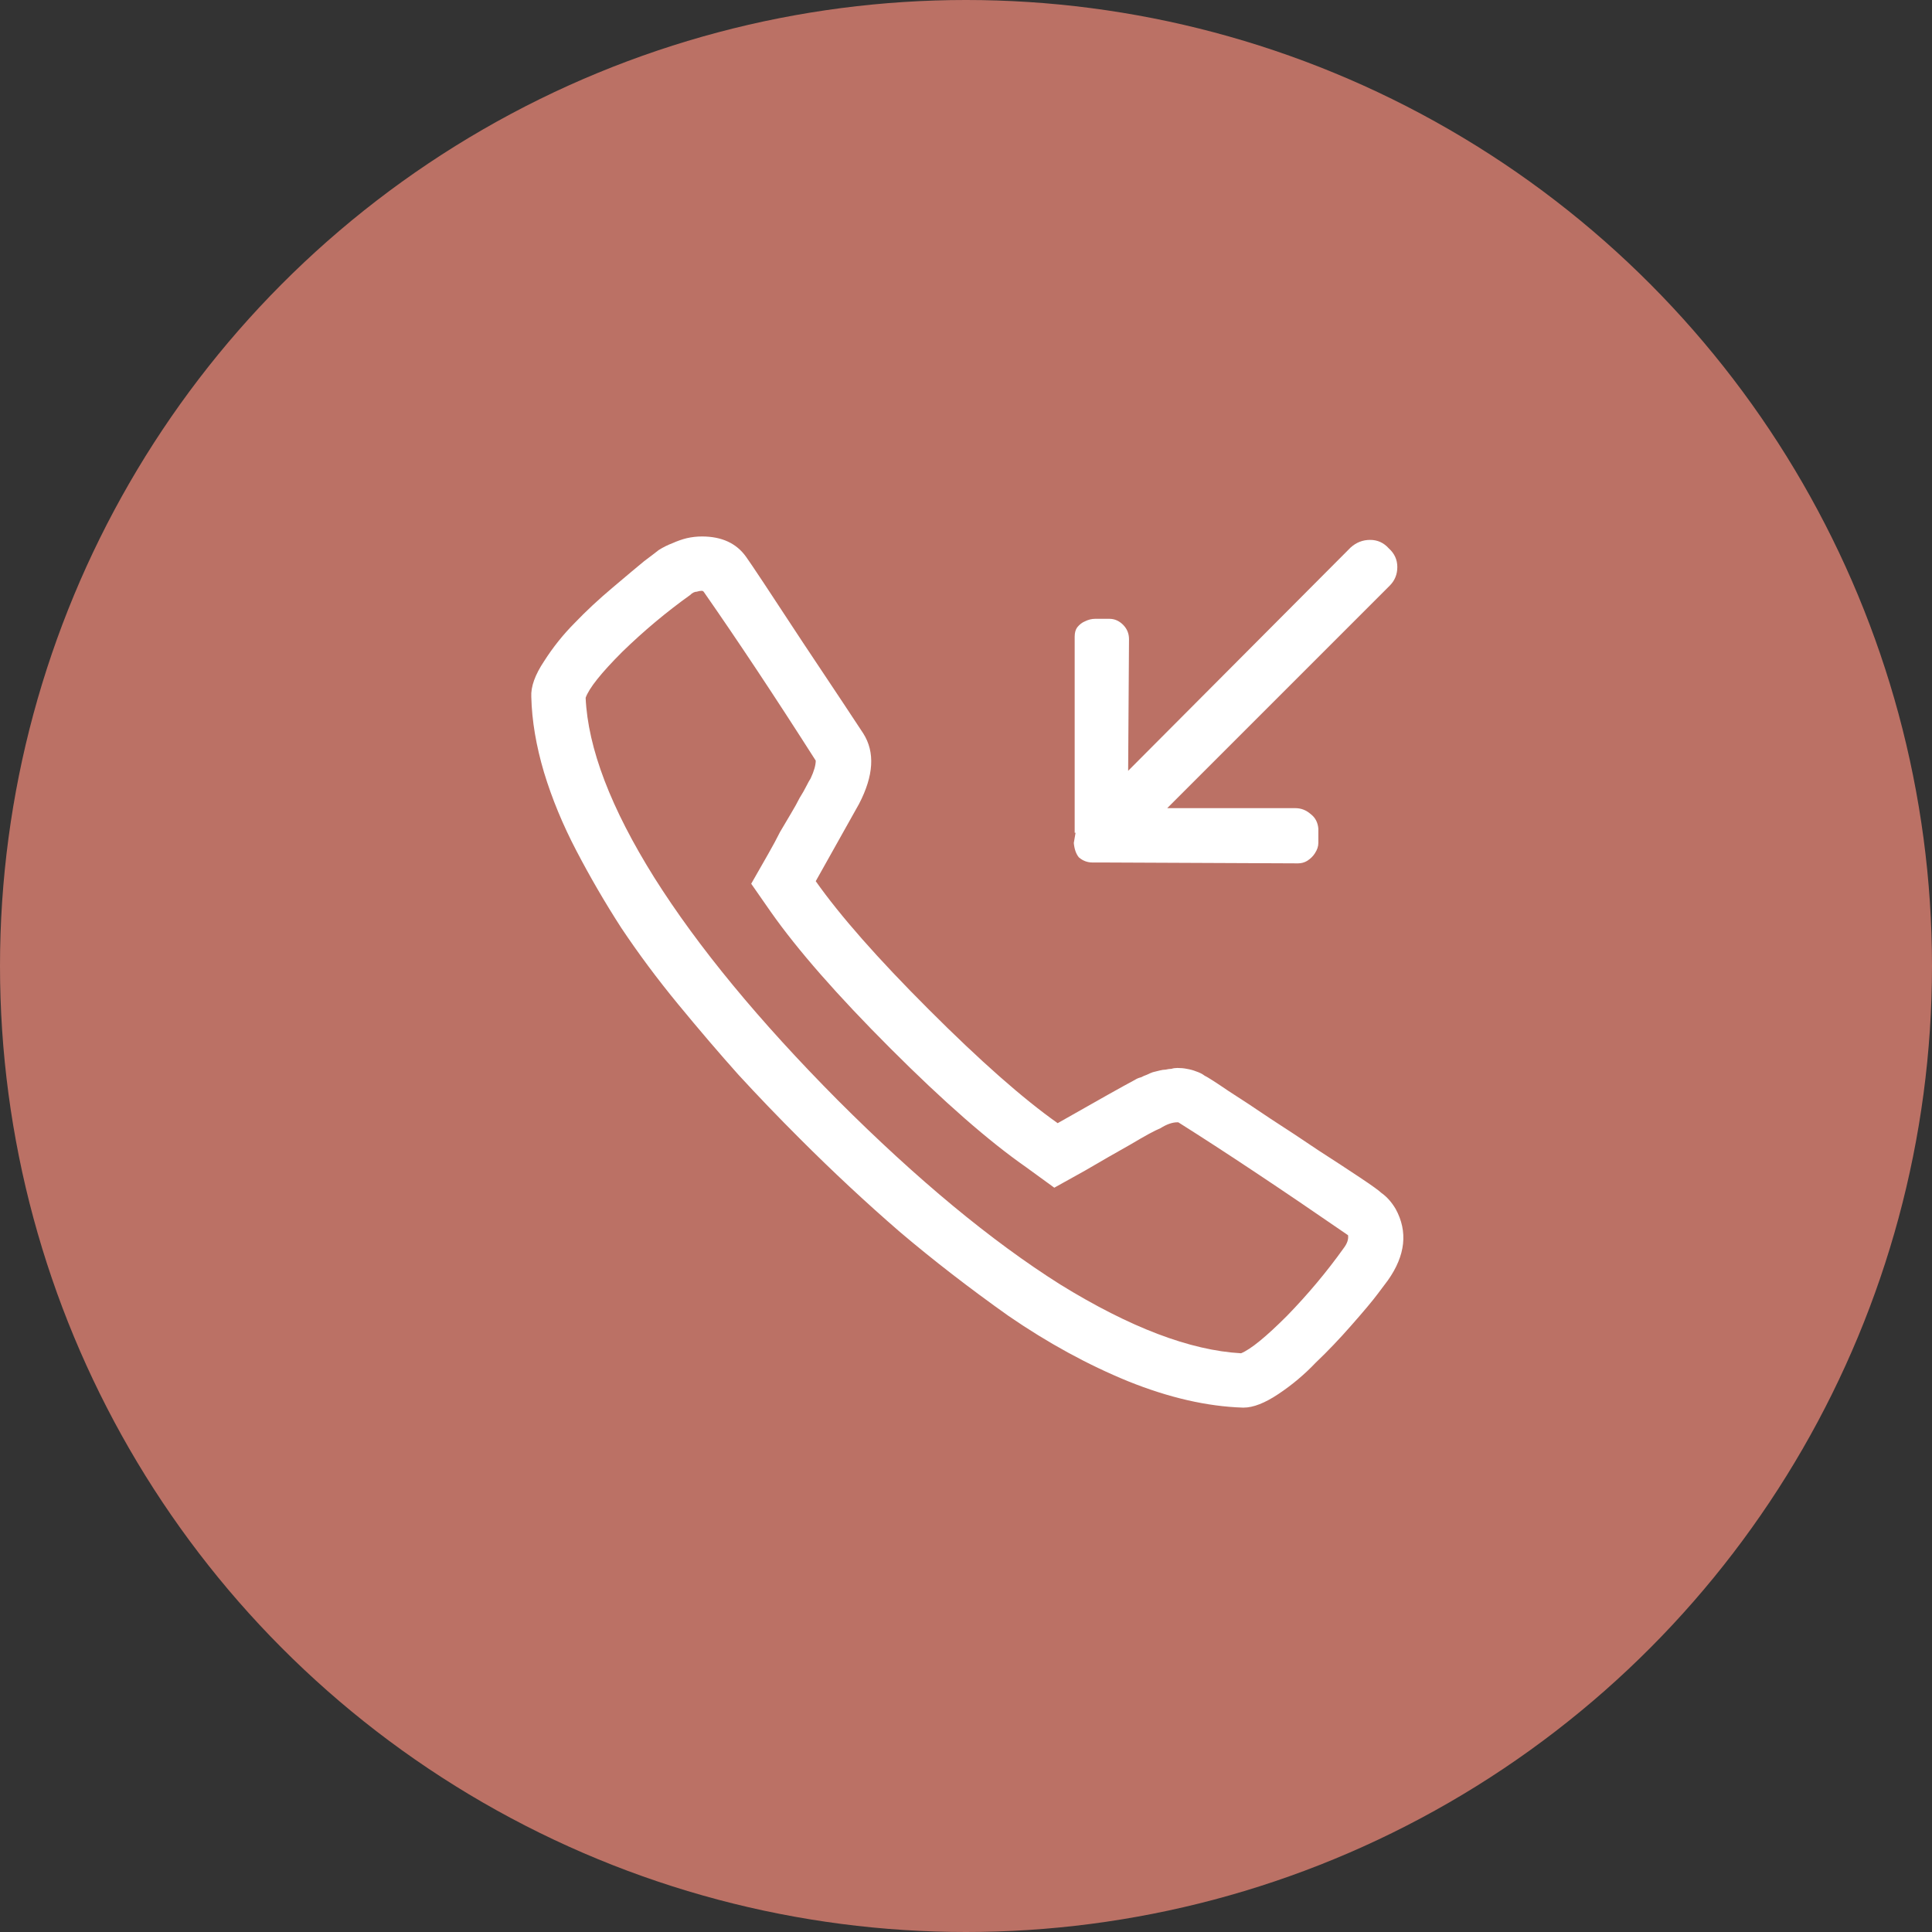
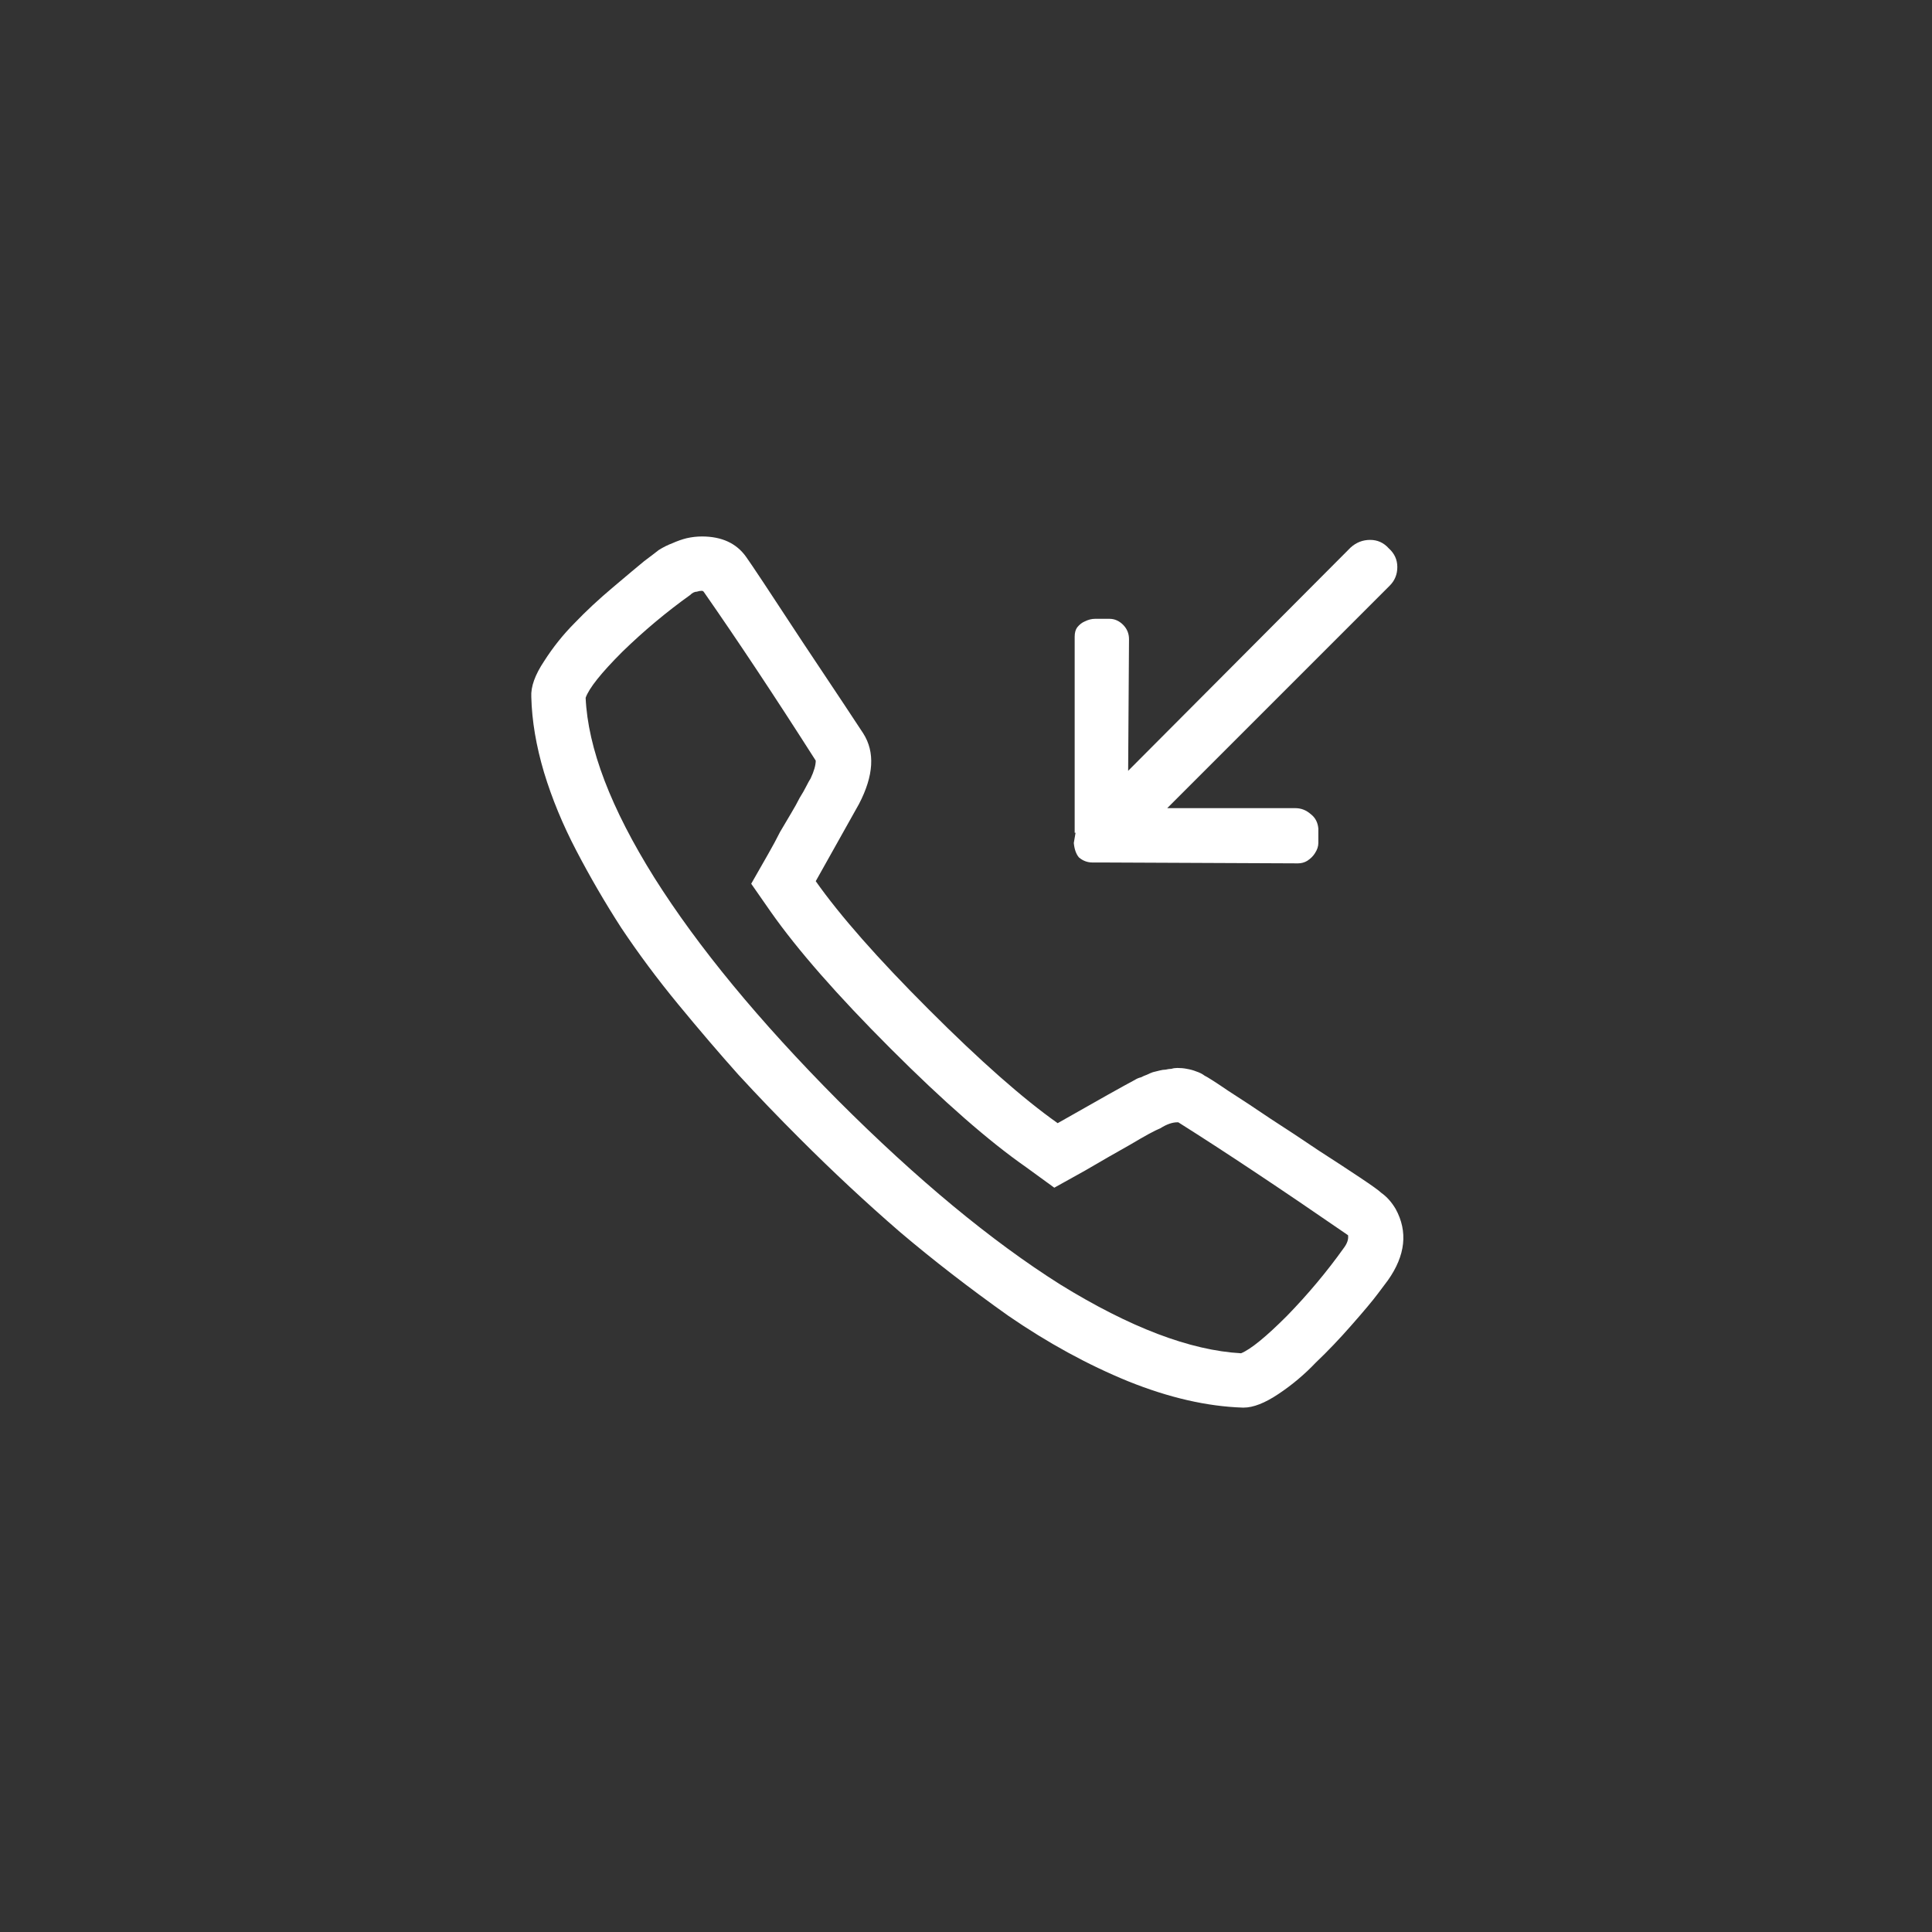
<svg xmlns="http://www.w3.org/2000/svg" width="40" height="40" viewBox="0 0 40 40" fill="none">
  <rect x="0" y="0" width="40" height="40" fill="#333333" stroke="none" />
-   <circle cx="20" cy="20" r="20" fill="#BB7165" />
  <path d="M28.596 24.695C28.549 24.648 28.402 24.543 28.156 24.379C27.91 24.215 27.623 24.027 27.295 23.816C26.967 23.594 26.639 23.377 26.311 23.166C25.982 22.943 25.689 22.75 25.432 22.586C25.174 22.41 25.01 22.305 24.939 22.27C24.893 22.234 24.834 22.205 24.764 22.182C24.705 22.158 24.641 22.141 24.57 22.129C24.512 22.117 24.447 22.111 24.377 22.111C24.33 22.111 24.289 22.117 24.254 22.129C24.219 22.129 24.178 22.135 24.131 22.146C24.096 22.146 24.055 22.152 24.008 22.164C23.961 22.176 23.914 22.188 23.867 22.199C23.832 22.211 23.791 22.229 23.744 22.252C23.709 22.264 23.668 22.281 23.621 22.305C23.574 22.316 23.533 22.334 23.498 22.357C23.275 22.475 22.742 22.773 21.898 23.254C21.184 22.75 20.293 21.965 19.227 20.898C18.172 19.844 17.393 18.959 16.889 18.244C17.369 17.389 17.668 16.855 17.785 16.645C18.09 16.059 18.119 15.572 17.873 15.185C17.744 14.986 17.328 14.359 16.625 13.305C15.934 12.25 15.541 11.658 15.447 11.529C15.248 11.248 14.943 11.107 14.533 11.107C14.428 11.107 14.322 11.119 14.217 11.143C14.123 11.166 14.023 11.201 13.918 11.248C13.824 11.283 13.73 11.33 13.637 11.389C13.578 11.435 13.479 11.512 13.338 11.617C13.209 11.723 12.992 11.904 12.688 12.162C12.395 12.408 12.131 12.654 11.896 12.9C11.662 13.135 11.451 13.398 11.264 13.691C11.076 13.973 10.988 14.219 11 14.43C11.012 14.922 11.1 15.443 11.264 15.994C11.428 16.533 11.65 17.072 11.932 17.611C12.213 18.15 12.523 18.684 12.863 19.211C13.215 19.738 13.607 20.266 14.041 20.793C14.475 21.32 14.891 21.807 15.289 22.252C15.688 22.686 16.109 23.125 16.555 23.57C17.246 24.262 17.938 24.906 18.629 25.504C19.32 26.09 20.07 26.67 20.879 27.244C21.699 27.807 22.525 28.258 23.357 28.598C24.201 28.938 24.992 29.119 25.73 29.143H25.748C25.947 29.143 26.188 29.049 26.469 28.861C26.75 28.674 27.008 28.457 27.242 28.211C27.488 27.977 27.734 27.719 27.98 27.438C28.238 27.145 28.42 26.928 28.525 26.787C28.631 26.646 28.701 26.553 28.736 26.506C29.1 25.99 29.152 25.498 28.895 25.029C28.812 24.889 28.713 24.777 28.596 24.695ZM27.822 25.838C27.471 26.33 27.078 26.799 26.645 27.244C26.211 27.678 25.895 27.936 25.695 28.018C24.641 27.959 23.393 27.484 21.951 26.594C20.521 25.691 18.986 24.42 17.346 22.779C15.717 21.139 14.451 19.604 13.549 18.174C12.646 16.732 12.172 15.49 12.125 14.447C12.195 14.248 12.447 13.932 12.881 13.498C13.326 13.065 13.795 12.672 14.287 12.32C14.31 12.297 14.334 12.279 14.357 12.268C14.381 12.256 14.404 12.25 14.428 12.25C14.463 12.238 14.498 12.232 14.533 12.232C14.545 12.232 14.557 12.238 14.568 12.25C15.271 13.258 16.045 14.424 16.889 15.748C16.889 15.842 16.854 15.965 16.783 16.117C16.76 16.152 16.73 16.205 16.695 16.275C16.66 16.346 16.613 16.428 16.555 16.521C16.508 16.615 16.449 16.721 16.379 16.838C16.309 16.955 16.232 17.084 16.15 17.225C16.08 17.365 15.998 17.518 15.904 17.682L15.553 18.297L15.957 18.877C16.508 19.662 17.334 20.605 18.436 21.707C19.537 22.809 20.475 23.629 21.248 24.168L21.828 24.59L22.461 24.238C22.801 24.039 23.117 23.857 23.41 23.693C23.703 23.518 23.908 23.406 24.025 23.359C24.154 23.277 24.271 23.236 24.377 23.236H24.395C25.344 23.834 26.516 24.613 27.91 25.574C27.922 25.656 27.893 25.744 27.822 25.838ZM22.338 17.752C22.42 17.822 22.514 17.857 22.619 17.857H22.83H22.848L26.873 17.875C26.943 17.875 27.008 17.857 27.066 17.822C27.137 17.775 27.189 17.723 27.225 17.664C27.271 17.594 27.295 17.523 27.295 17.453V17.154C27.283 17.025 27.23 16.926 27.137 16.855C27.043 16.773 26.938 16.732 26.82 16.732H24.166L28.771 12.127C28.877 12.021 28.93 11.893 28.93 11.74C28.93 11.588 28.871 11.459 28.754 11.354C28.648 11.236 28.52 11.178 28.367 11.178C28.215 11.178 28.08 11.23 27.963 11.336L23.357 15.959L23.375 13.234C23.375 13.117 23.334 13.018 23.252 12.935C23.17 12.854 23.076 12.812 22.971 12.812H22.672C22.602 12.812 22.531 12.83 22.461 12.865C22.402 12.889 22.35 12.93 22.303 12.988C22.268 13.035 22.25 13.1 22.25 13.182V17.242C22.262 17.242 22.268 17.242 22.268 17.242L22.232 17.453C22.244 17.582 22.279 17.682 22.338 17.752Z" fill="white" />
</svg>